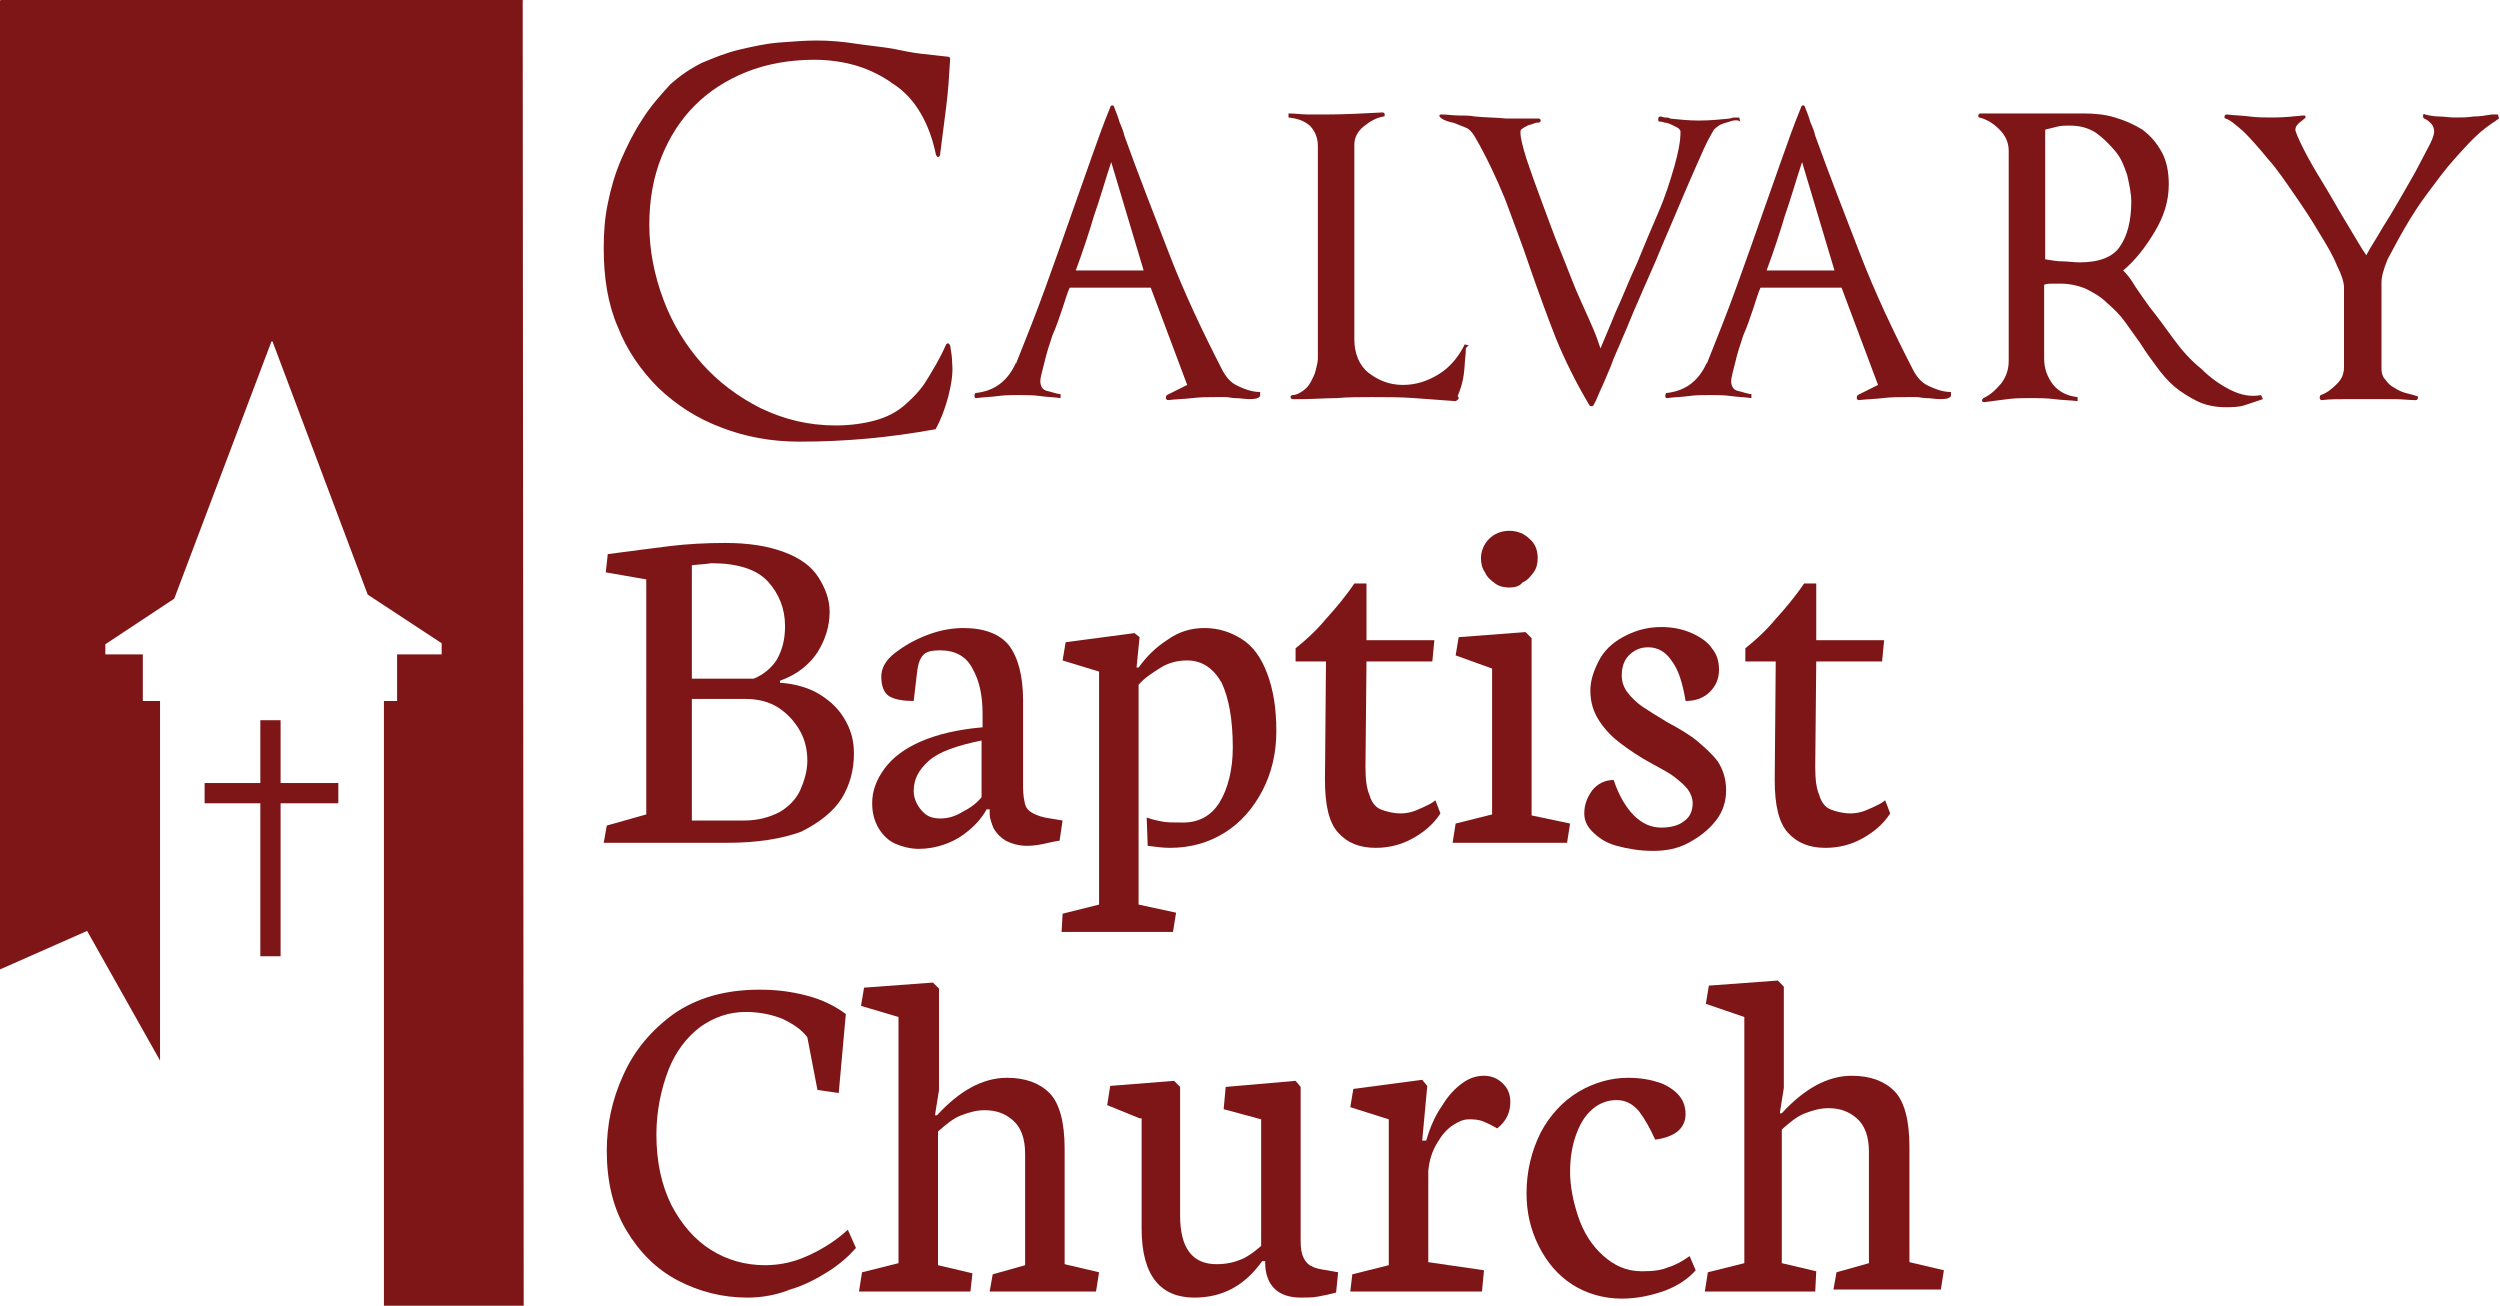
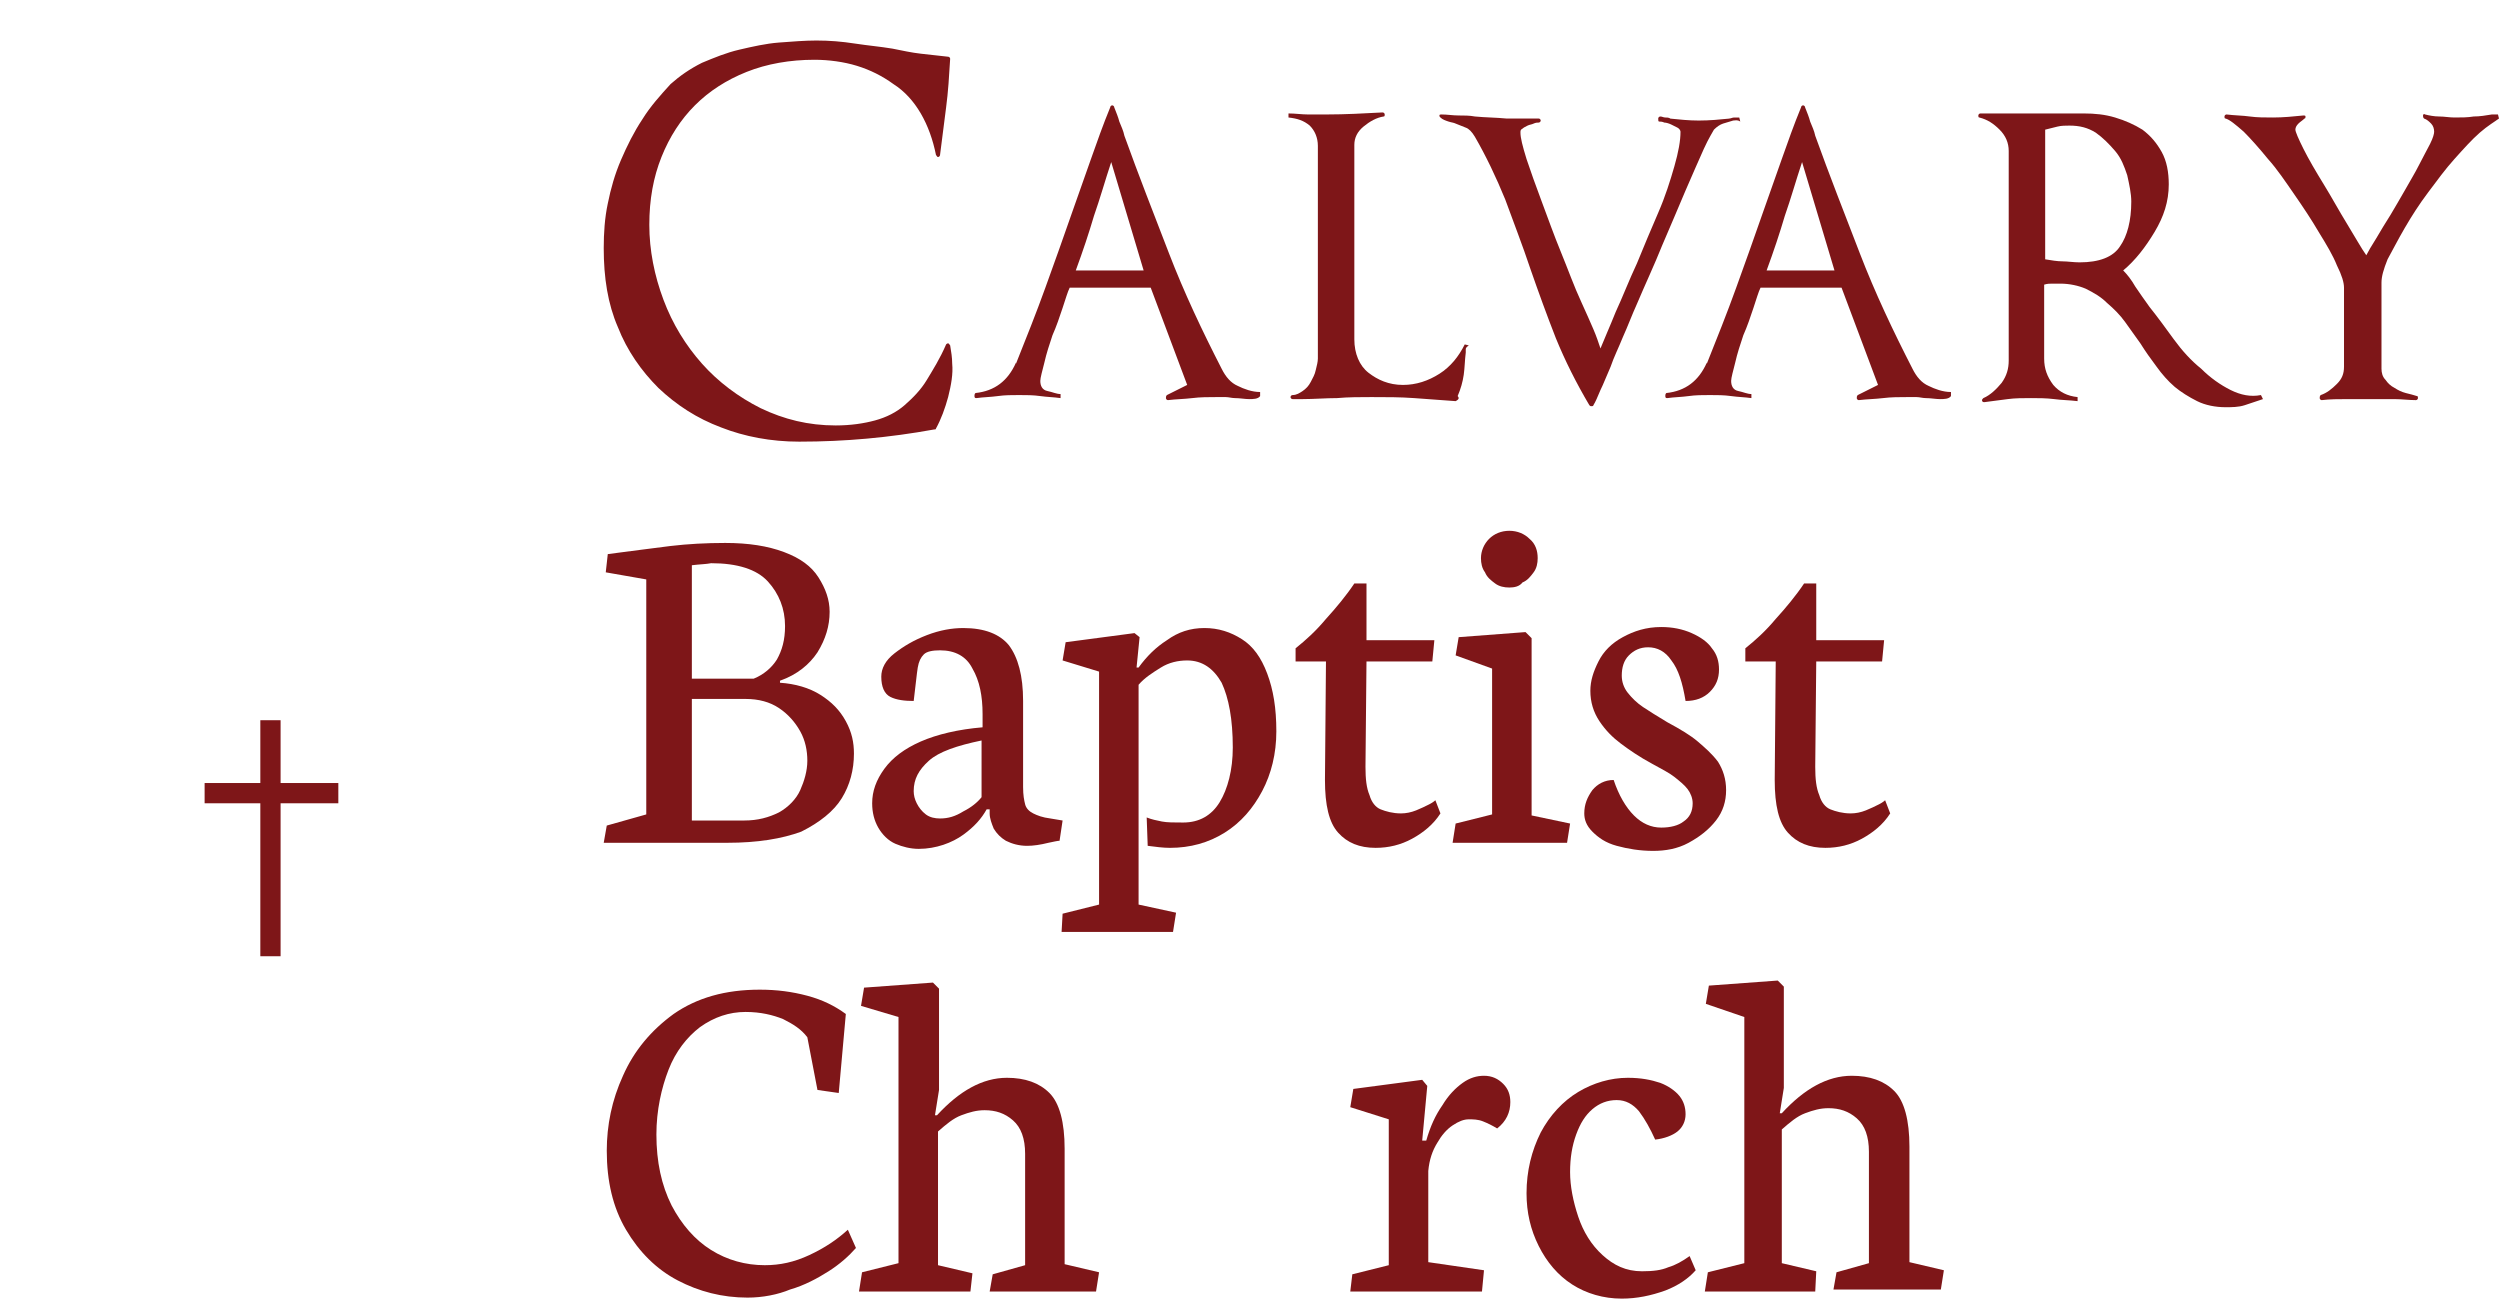
<svg xmlns="http://www.w3.org/2000/svg" version="1.1" id="Layer_1" x="0px" y="0px" viewBox="0 0 246.8 128.9" style="enable-background:new 0 0 246.8 128.9;" xml:space="preserve">
  <style type="text/css">
	.st0{fill:#7E1618;}
</style>
  <polygon class="st0" points="33.4,77.3 27.7,77.3 27.7,71.1 25.7,71.1 25.7,77.3 20.2,77.3 20.2,79.3 25.7,79.3 25.7,94.4   27.7,94.4 27.7,79.3 33.4,79.3 " />
  <g>
    <g>
-       <path class="st0" d="M51.6,0H0.1C0.1,0,0,0,0,0.1v95.6l8.6-3.8l7.2,12.8V69.2h-1.7v-4.6h-3.7v-1l6.8-4.5l9.6-25.4c0,0,0,0,0.1,0    l9.4,25l7.3,4.8v1.1h-4.4v4.6h-1.3v59.7h13.8L51.6,0C51.7,0.1,51.7,0,51.6,0z" />
-     </g>
+       </g>
  </g>
  <g>
    <path class="st0" d="M93.6,39.2c-0.3,1.1-0.7,2.2-1.2,3.1c0,0.1-0.1,0.1-0.2,0.1c-2.2,0.4-4.4,0.7-6.6,0.9   c-2.2,0.2-4.4,0.3-6.7,0.3c-2.8,0-5.4-0.5-7.7-1.4c-2.4-0.9-4.4-2.2-6.2-3.9c-1.7-1.7-3.1-3.7-4-6c-1-2.3-1.4-4.9-1.4-7.8   c0-1.5,0.1-3,0.4-4.4c0.3-1.5,0.7-2.9,1.3-4.3c0.6-1.4,1.3-2.8,2.1-4c0.8-1.3,1.8-2.4,2.8-3.5c0.9-0.8,1.9-1.5,3.1-2.1   c1.2-0.5,2.4-1,3.7-1.3c1.3-0.3,2.6-0.6,3.9-0.7c1.3-0.1,2.6-0.2,3.7-0.2c1.3,0,2.5,0.1,3.8,0.3c1.3,0.2,2.5,0.3,3.7,0.5   C89.1,5,90,5.2,90.9,5.3c0.9,0.1,1.8,0.2,2.7,0.3c0.1,0,0.2,0.1,0.2,0.2c-0.1,1.7-0.2,3.3-0.4,4.8c-0.2,1.6-0.4,3.1-0.6,4.7   c0,0.1-0.1,0.2-0.2,0.2c-0.1,0-0.1-0.1-0.2-0.2c-0.3-1.5-0.8-2.9-1.5-4.1C90.2,10,89.3,9,88.2,8.3c-1.1-0.8-2.3-1.4-3.6-1.8   c-1.3-0.4-2.8-0.6-4.2-0.6c-2.4,0-4.7,0.4-6.7,1.2s-3.7,1.9-5.1,3.3c-1.4,1.4-2.5,3.1-3.3,5.1c-0.8,2-1.2,4.2-1.2,6.7   c0,2.5,0.5,5,1.4,7.4c0.9,2.4,2.2,4.5,3.8,6.3c1.6,1.8,3.6,3.3,5.8,4.4c2.3,1.1,4.7,1.7,7.4,1.7c1.5,0,2.8-0.2,3.9-0.5   c1.1-0.3,2.1-0.8,2.9-1.5c0.8-0.7,1.6-1.5,2.2-2.5c0.6-1,1.3-2.1,1.9-3.5c0.1-0.1,0.1-0.1,0.2-0.1c0.1,0,0.1,0.1,0.2,0.2   c0.1,0.6,0.2,1.2,0.2,1.8C94.1,36.9,93.9,38,93.6,39.2z" />
    <path class="st0" d="M123.3,39.4c-0.4,0-0.9-0.1-1.4-0.1c-0.3,0-0.6-0.1-0.9-0.1c-0.3,0-0.6,0-0.9,0c-0.8,0-1.6,0-2.4,0.1   c-0.8,0.1-1.6,0.1-2.4,0.2c-0.1,0-0.2-0.1-0.2-0.2c0-0.1,0-0.2,0.1-0.3l2-1c-0.6-1.6-1.2-3.2-1.8-4.8c-0.6-1.6-1.2-3.2-1.8-4.8h-8   c-0.2,0.4-0.4,1.1-0.7,2c-0.3,0.9-0.6,1.8-1,2.7c-0.3,0.9-0.6,1.8-0.8,2.7c-0.2,0.8-0.4,1.5-0.4,1.8c0,0.5,0.2,0.9,0.7,1   s0.9,0.3,1.3,0.3v0.4c-0.7-0.1-1.3-0.1-2-0.2c-0.7-0.1-1.4-0.1-2.1-0.1c-0.7,0-1.4,0-2.1,0.1c-0.7,0.1-1.4,0.1-2.1,0.2   c-0.1,0-0.2,0-0.2-0.2c0-0.1,0-0.2,0.1-0.3c1.9-0.2,3.2-1.2,4-3v0.1c1-2.5,2-5,2.9-7.5c0.9-2.5,1.8-5,2.7-7.6   c0.6-1.7,1.2-3.4,1.8-5.1c0.6-1.7,1.2-3.4,1.9-5.1c0-0.1,0.1-0.2,0.2-0.2c0.1,0,0.2,0.1,0.2,0.2c0.2,0.5,0.4,1,0.5,1.4   c0.2,0.5,0.4,0.9,0.5,1.4c1.4,3.9,2.9,7.7,4.4,11.6c1.5,3.9,3.3,7.7,5.2,11.4c0.4,0.8,0.9,1.4,1.6,1.7c0.6,0.3,1.4,0.6,2.2,0.6v0.4   C124.2,39.4,123.7,39.4,123.3,39.4z M109.7,16c-0.6,1.8-1.1,3.6-1.7,5.3c-0.5,1.7-1.1,3.5-1.8,5.4h6.7L109.7,16z" />
    <path class="st0" d="M144.7,34.5c0,0.1,0,0.2,0,0.3c-0.1,0.8-0.1,1.5-0.2,2.2c-0.1,0.7-0.3,1.4-0.6,2.1c0,0,0.1,0.1,0.1,0.2   s-0.1,0.2-0.3,0.3c-1.4-0.1-2.7-0.2-4.1-0.3c-1.4-0.1-2.7-0.1-4.2-0.1c-1.1,0-2.3,0-3.4,0.1c-1.1,0-2.3,0.1-3.4,0.1   c-0.2,0-0.4,0-0.5,0c-0.2,0-0.4,0-0.5,0c-0.1,0-0.2-0.1-0.2-0.2c0-0.1,0.1-0.2,0.2-0.2c0.4,0,0.7-0.2,1-0.4   c0.3-0.2,0.6-0.5,0.8-0.9c0.2-0.4,0.4-0.7,0.5-1.2c0.1-0.4,0.2-0.8,0.2-1.1v-21c0-0.8-0.3-1.5-0.8-2c-0.6-0.5-1.2-0.7-2.1-0.8v-0.4   c0.7,0,1.3,0.1,1.9,0.1s1.3,0,1.9,0c1.8,0,3.6-0.1,5.5-0.2c0.1,0,0.2,0.1,0.2,0.2c0,0.1,0,0.2-0.1,0.2c-0.7,0.1-1.4,0.5-2,1   c-0.6,0.5-0.9,1.1-0.9,1.8v19.2c0,1.4,0.5,2.6,1.4,3.3s2,1.2,3.4,1.2c1.3,0,2.5-0.4,3.6-1.1c1.1-0.7,1.9-1.7,2.5-2.9l0.4,0.1   C144.7,34.3,144.7,34.4,144.7,34.5z" />
    <path class="st0" d="M171.1,11.9c-0.3,0.1-0.7,0.2-1,0.3c-0.3,0.1-0.6,0.3-0.9,0.6c-0.1,0.2-0.5,0.8-1,1.9   c-0.5,1.1-1.1,2.5-1.8,4.1c-0.7,1.7-1.5,3.5-2.3,5.4c-0.8,2-1.7,3.9-2.5,5.8c-0.5,1.1-0.9,2.2-1.4,3.3c-0.4,1-0.9,2-1.2,2.9   c-0.4,0.9-0.7,1.7-1,2.3c-0.3,0.7-0.5,1.2-0.7,1.5c0,0.1-0.1,0.1-0.2,0.1c-0.1,0-0.1,0-0.2-0.1c-1.3-2.2-2.4-4.4-3.3-6.6   c-0.9-2.3-1.7-4.5-2.5-6.8c-0.8-2.4-1.7-4.7-2.5-6.9c-0.9-2.2-1.9-4.3-3-6.2c-0.3-0.5-0.6-0.8-0.9-0.9c-0.3-0.1-0.7-0.3-1-0.4   c-0.2-0.1-0.4-0.1-0.7-0.2c-0.3-0.1-0.6-0.2-0.8-0.4c-0.1-0.1-0.1-0.1-0.1-0.2c0-0.1,0.1-0.1,0.2-0.1c0.6,0,1.1,0.1,1.7,0.1   c0.5,0,1.1,0,1.6,0.1c1,0.1,2.1,0.1,3.1,0.2c1,0,2.1,0,3.2,0c0.1,0,0.2,0.1,0.2,0.2c0,0.1-0.1,0.2-0.2,0.2c-0.1,0-0.3,0-0.5,0.1   s-0.4,0.1-0.6,0.2c-0.2,0.1-0.4,0.2-0.5,0.3c-0.2,0.1-0.2,0.2-0.2,0.4c0,0.5,0.2,1.3,0.6,2.6c0.4,1.2,0.9,2.6,1.5,4.2   c0.6,1.6,1.2,3.3,1.9,5c0.7,1.7,1.3,3.4,2,4.9c0.5,1.1,0.9,2,1.2,2.7c0.3,0.7,0.5,1.3,0.7,1.9c0.4-1,0.9-2.1,1.5-3.6   c0.7-1.5,1.3-3.1,2.1-4.8c0.7-1.7,1.4-3.4,2.1-5c0.7-1.6,1.2-3.2,1.6-4.6c0.4-1.4,0.6-2.5,0.6-3.4c0-0.1-0.1-0.3-0.3-0.4   c-0.2-0.1-0.4-0.2-0.6-0.3c-0.2-0.1-0.5-0.2-0.7-0.2c-0.2-0.1-0.4-0.1-0.5-0.1c-0.1,0-0.1-0.1-0.1-0.3c0-0.1,0.1-0.2,0.2-0.2   c0.2,0,0.3,0.1,0.5,0.1c0.2,0,0.3,0,0.5,0.1h-0.1c1,0.1,1.9,0.2,2.9,0.2c1.1,0,2.1-0.1,3.1-0.2h-0.1c0.2,0,0.3-0.1,0.5-0.1   c0.2,0,0.3,0,0.5,0l0.1,0.4C171.5,11.8,171.3,11.9,171.1,11.9z" />
    <path class="st0" d="M191.5,39.4c-0.4,0-0.9-0.1-1.4-0.1c-0.3,0-0.6-0.1-0.9-0.1c-0.3,0-0.6,0-0.9,0c-0.8,0-1.6,0-2.4,0.1   c-0.8,0.1-1.6,0.1-2.4,0.2c-0.1,0-0.2-0.1-0.2-0.2c0-0.1,0-0.2,0.1-0.3l2-1c-0.6-1.6-1.2-3.2-1.8-4.8c-0.6-1.6-1.2-3.2-1.8-4.8h-8   c-0.2,0.4-0.4,1.1-0.7,2c-0.3,0.9-0.6,1.8-1,2.7c-0.3,0.9-0.6,1.8-0.8,2.7c-0.2,0.8-0.4,1.5-0.4,1.8c0,0.5,0.2,0.9,0.7,1   s0.9,0.3,1.3,0.3v0.4c-0.7-0.1-1.3-0.1-2-0.2c-0.7-0.1-1.4-0.1-2.1-0.1c-0.7,0-1.4,0-2.1,0.1c-0.7,0.1-1.4,0.1-2.1,0.2   c-0.1,0-0.2,0-0.2-0.2c0-0.1,0-0.2,0.1-0.3c1.9-0.2,3.2-1.2,4-3v0.1c1-2.5,2-5,2.9-7.5c0.9-2.5,1.8-5,2.7-7.6   c0.6-1.7,1.2-3.4,1.8-5.1c0.6-1.7,1.2-3.4,1.9-5.1c0-0.1,0.1-0.2,0.2-0.2c0.1,0,0.2,0.1,0.2,0.2c0.2,0.5,0.4,1,0.5,1.4   c0.2,0.5,0.4,0.9,0.5,1.4c1.4,3.9,2.9,7.7,4.4,11.6c1.5,3.9,3.3,7.7,5.2,11.4c0.4,0.8,0.9,1.4,1.6,1.7c0.6,0.3,1.4,0.6,2.2,0.6v0.4   C192.4,39.4,191.9,39.4,191.5,39.4z M177.9,16c-0.6,1.8-1.1,3.6-1.7,5.3c-0.5,1.7-1.1,3.5-1.8,5.4h6.7L177.9,16z" />
    <path class="st0" d="M221.6,40c-0.6,0.2-1.3,0.2-1.9,0.2c-1,0-2-0.2-2.8-0.6c-0.8-0.4-1.6-0.9-2.2-1.4c-0.7-0.6-1.3-1.3-1.8-2   c-0.6-0.8-1.1-1.5-1.6-2.3c-0.5-0.7-1-1.4-1.5-2.1c-0.5-0.7-1.1-1.3-1.8-1.9c-0.6-0.6-1.3-1-2.1-1.4c-0.7-0.3-1.6-0.5-2.5-0.5   c-0.3,0-0.6,0-0.8,0c-0.2,0-0.5,0-0.8,0.1v7.3c0,1,0.3,1.8,0.9,2.6c0.6,0.7,1.4,1.1,2.4,1.2v0.4c-0.8-0.1-1.6-0.1-2.3-0.2   c-0.8-0.1-1.6-0.1-2.3-0.1s-1.6,0-2.3,0.1c-0.7,0.1-1.5,0.2-2.3,0.3c-0.1,0-0.2,0-0.2-0.1c-0.1-0.1,0-0.2,0.1-0.3   c0.7-0.3,1.3-0.9,1.8-1.5c0.5-0.7,0.7-1.4,0.7-2.2V14.9c0-0.8-0.3-1.5-0.9-2.1c-0.6-0.6-1.2-1-2-1.2c-0.1,0-0.1-0.1-0.1-0.2   c0-0.1,0.1-0.2,0.2-0.2h10.2c1.1,0,2.1,0.1,3.1,0.4c1,0.3,1.9,0.7,2.7,1.2c0.8,0.6,1.4,1.3,1.9,2.2c0.5,0.9,0.7,2,0.7,3.2   c0,1.7-0.5,3.2-1.4,4.7c-0.9,1.5-1.9,2.8-3.1,3.8c0.4,0.4,0.8,0.9,1.2,1.6c0.4,0.6,0.9,1.3,1.4,2c0.8,1,1.6,2.1,2.4,3.2   c0.8,1.1,1.7,2.1,2.7,2.9c0.9,0.9,1.9,1.6,2.9,2.1c1,0.5,2,0.7,3,0.5l0.2,0.4C222.8,39.6,222.2,39.8,221.6,40z M210,17.3   c-0.3-0.9-0.6-1.7-1.2-2.4s-1.2-1.3-1.9-1.8c-0.8-0.5-1.6-0.7-2.6-0.7c-0.4,0-0.8,0-1.2,0.1c-0.4,0.1-0.8,0.2-1.2,0.3v12.8   c0.6,0.1,1.2,0.2,1.7,0.2c0.5,0,1.1,0.1,1.7,0.1c1.9,0,3.3-0.5,4-1.6c0.7-1,1.1-2.5,1.1-4.4C210.4,19.1,210.2,18.2,210,17.3z" />
    <path class="st0" d="M244.8,13.1c-0.8,0.7-1.6,1.6-2.5,2.6c-0.9,1-1.7,2.1-2.6,3.3c-0.9,1.2-1.6,2.3-2.3,3.5s-1.2,2.2-1.7,3.1   c-0.4,1-0.6,1.7-0.6,2.3v8.5c0,0.4,0.1,0.8,0.4,1.1c0.2,0.3,0.5,0.6,0.9,0.8c0.3,0.2,0.7,0.4,1.1,0.5c0.4,0.1,0.8,0.2,1.1,0.3   c0.1,0,0.1,0.1,0.1,0.2c0,0.1-0.1,0.2-0.2,0.2c-0.7,0-1.4-0.1-2.1-0.1c-0.7,0-1.4,0-2.1,0c-0.9,0-1.8,0-2.6,0c-0.8,0-1.7,0-2.5,0.1   c-0.1,0-0.2-0.1-0.2-0.2c0-0.1,0-0.2,0.1-0.3c0.6-0.2,1.1-0.6,1.6-1.1c0.5-0.5,0.7-1,0.7-1.7v-7.8c0-0.5-0.2-1.2-0.7-2.2   c-0.4-1-1-2-1.8-3.3c-0.7-1.2-1.5-2.4-2.4-3.7c-0.9-1.3-1.7-2.5-2.6-3.5c-0.9-1.1-1.7-2-2.4-2.7c-0.8-0.7-1.4-1.2-1.8-1.3   c-0.1,0-0.1-0.1-0.1-0.2c0-0.1,0.1-0.2,0.2-0.2c0.8,0.1,1.6,0.1,2.3,0.2c0.7,0.1,1.5,0.1,2.3,0.1c1,0,2-0.1,3-0.2   c0.1,0,0.2,0,0.2,0.1c0,0.1,0,0.2-0.1,0.2c0,0,0,0,0,0c0,0,0,0,0,0c-0.2,0.2-0.4,0.3-0.6,0.5c-0.2,0.2-0.3,0.4-0.3,0.6   c0,0.2,0.3,0.9,0.8,1.9c0.5,1,1.2,2.2,2,3.5c0.8,1.3,1.5,2.6,2.3,3.9c0.8,1.3,1.4,2.4,1.9,3.1c0.2-0.4,0.5-0.9,1-1.7   c0.4-0.7,0.9-1.5,1.4-2.3c0.4-0.7,0.9-1.5,1.4-2.4c0.5-0.9,1-1.7,1.4-2.5c0.4-0.8,0.8-1.5,1.1-2.1c0.3-0.6,0.4-1,0.4-1.2   c0-0.3-0.1-0.6-0.3-0.8c-0.2-0.2-0.4-0.4-0.7-0.5c-0.1-0.1-0.1-0.2-0.1-0.3c0-0.1,0.1-0.2,0.2-0.1c0.4,0.1,0.9,0.2,1.4,0.2   c0.5,0,1,0.1,1.5,0.1c0.7,0,1.3,0,1.9-0.1c0.6,0,1.2-0.1,1.8-0.2c0.1,0,0.2,0,0.3,0c0.1,0,0.2,0,0.3,0l0.1,0.4   C246.3,12,245.6,12.4,244.8,13.1z" />
    <path class="st0" d="M71.8,83.2H59.6l0.3-1.7l3.9-1.1V57.2l-4-0.7l0.2-1.8c2.4-0.3,4.5-0.6,6.2-0.8c1.7-0.2,3.5-0.3,5.4-0.3   c2.3,0,4.2,0.3,5.8,0.9s2.7,1.4,3.4,2.5s1.1,2.2,1.1,3.4c0,1.4-0.4,2.7-1.2,4c-0.8,1.2-2,2.2-3.7,2.8v0.2c1.5,0.1,2.9,0.5,4,1.2   c1.1,0.7,1.9,1.5,2.5,2.6s0.8,2.1,0.8,3.2c0,1.6-0.4,3.1-1.2,4.4c-0.8,1.3-2.2,2.4-4,3.3C77.2,82.8,74.8,83.2,71.8,83.2z    M68.3,55.8V67h6.1c1-0.4,1.8-1.1,2.3-1.9c0.5-0.9,0.8-1.9,0.8-3.3c0-1.7-0.6-3.2-1.7-4.4c-1.1-1.2-3-1.8-5.6-1.8   C69.7,55.7,69.1,55.7,68.3,55.8z M68.3,69v12h5.2c1.3,0,2.4-0.3,3.4-0.8c0.9-0.5,1.7-1.3,2.1-2.2s0.7-1.9,0.7-2.9   c0-1-0.2-2-0.7-2.9c-0.5-0.9-1.2-1.7-2.1-2.3c-0.9-0.6-2-0.9-3.3-0.9H68.3z" />
    <path class="st0" d="M90.7,83.8c-0.8,0-1.6-0.2-2.3-0.5s-1.3-0.9-1.7-1.6c-0.4-0.7-0.6-1.5-0.6-2.4c0-1.2,0.4-2.3,1.2-3.4   c0.8-1.1,2-2,3.6-2.7c1.6-0.7,3.7-1.2,6.1-1.4v-1.3c0-1.8-0.3-3.3-1-4.5c-0.6-1.2-1.7-1.8-3.2-1.8c-0.7,0-1.3,0.1-1.6,0.4   c-0.3,0.3-0.5,0.7-0.6,1.3c-0.1,0.6-0.2,1.7-0.4,3.3c-0.9,0-1.7-0.1-2.3-0.4c-0.6-0.3-0.9-1-0.9-2c0-0.8,0.4-1.6,1.3-2.3   c0.9-0.7,1.9-1.3,3.2-1.8c1.3-0.5,2.5-0.7,3.6-0.7c2.1,0,3.6,0.6,4.5,1.7c0.9,1.2,1.4,3,1.4,5.5v8.5c0,0.8,0.1,1.3,0.2,1.7   c0.1,0.4,0.4,0.7,0.8,0.9c0.4,0.2,0.9,0.4,1.7,0.5l1.2,0.2l-0.3,2c-0.2,0-0.6,0.1-1.1,0.2c-0.8,0.2-1.5,0.3-2.1,0.3   c-0.8,0-1.5-0.2-2.1-0.5c-0.5-0.3-0.9-0.7-1.2-1.2c-0.2-0.5-0.4-1-0.4-1.5v-0.4h-0.3c-0.5,0.9-1.2,1.7-2.3,2.5S92.4,83.8,90.7,83.8   z M96.9,73.1c-2.4,0.5-4.2,1.1-5.2,2s-1.5,1.8-1.5,3c0,0.4,0.1,0.8,0.3,1.2c0.2,0.4,0.5,0.8,0.9,1.1c0.4,0.3,0.9,0.4,1.4,0.4   c0.8,0,1.5-0.2,2.3-0.7c0.8-0.4,1.4-0.9,1.8-1.4V73.1z" />
    <path class="st0" d="M115.8,92h-11l0.1-1.8l3.6-0.9v-23l-3.6-1.1l0.3-1.8l6.8-0.9l0.5,0.4l-0.3,3h0.2c0.8-1.1,1.7-2,2.8-2.7   c1.1-0.8,2.3-1.2,3.7-1.2c1.4,0,2.6,0.4,3.7,1.1s1.9,1.8,2.5,3.4s0.9,3.4,0.9,5.7c0,2.2-0.5,4.2-1.4,5.9c-0.9,1.7-2.1,3.1-3.7,4.1   s-3.4,1.5-5.4,1.5c-0.7,0-1.4-0.1-2.2-0.2l-0.1-2.8c0.5,0.2,1,0.3,1.5,0.4c0.5,0.1,1.2,0.1,2.1,0.1c1.6,0,2.8-0.7,3.6-2   c0.8-1.3,1.3-3.2,1.3-5.4c0-2.8-0.4-4.9-1.1-6.4c-0.8-1.4-1.9-2.2-3.4-2.2c-0.9,0-1.8,0.2-2.6,0.7c-0.8,0.5-1.6,1-2.2,1.7v21.7   l3.7,0.8L115.8,92z" />
    <path class="st0" d="M130.9,65.3h-3V64c1-0.8,2-1.7,3-2.9c1-1.1,2-2.3,2.8-3.5h1.2v5.6h6.7l-0.2,2.1h-6.5l-0.1,10.4   c0,1.2,0.1,2.1,0.4,2.8c0.2,0.7,0.6,1.2,1.1,1.4s1.2,0.4,2,0.4c0.5,0,1-0.1,1.5-0.3s0.9-0.4,1.3-0.6c0.4-0.2,0.6-0.4,0.6-0.4   l0.5,1.3c-0.7,1.1-1.7,1.9-2.8,2.5c-1.1,0.6-2.3,0.9-3.6,0.9c-1.6,0-2.8-0.5-3.7-1.5c-0.9-1-1.3-2.7-1.3-5.2L130.9,65.3z" />
    <path class="st0" d="M143.4,83.2l0.3-1.9l3.6-0.9V66l-3.6-1.3l0.3-1.8l6.6-0.5l0.6,0.6v17.5l3.8,0.8l-0.3,1.9H143.4z M149,58   c-0.5,0-1-0.1-1.4-0.4c-0.4-0.3-0.8-0.6-1-1.1c-0.3-0.4-0.4-0.9-0.4-1.4c0-0.7,0.3-1.4,0.8-1.9s1.2-0.8,2-0.8c0.8,0,1.5,0.3,2,0.8   c0.6,0.5,0.8,1.2,0.8,1.9c0,0.5-0.1,1-0.4,1.4c-0.3,0.4-0.6,0.8-1.1,1C150,57.9,149.5,58,149,58z" />
    <path class="st0" d="M163.2,84c-1.3,0-2.5-0.2-3.6-0.5s-1.8-0.8-2.4-1.4s-0.8-1.2-0.8-1.8c0-0.9,0.3-1.6,0.8-2.3   c0.5-0.6,1.2-1,2.1-1c0.5,1.5,1.2,2.7,2,3.5s1.7,1.2,2.7,1.2c0.9,0,1.7-0.2,2.2-0.6c0.6-0.4,0.9-1,0.9-1.8c0-0.5-0.2-1-0.5-1.4   c-0.3-0.4-0.8-0.8-1.3-1.2c-0.5-0.4-1.3-0.8-2.2-1.3c-1.3-0.7-2.3-1.4-3.1-2c-0.8-0.6-1.5-1.3-2.1-2.2s-0.9-1.9-0.9-3   c0-1,0.3-1.9,0.8-2.9c0.5-1,1.3-1.8,2.4-2.4c1.1-0.6,2.3-1,3.8-1c1.1,0,2.1,0.2,3,0.6c0.9,0.4,1.6,0.9,2,1.5   c0.5,0.6,0.7,1.3,0.7,2.1c0,0.9-0.3,1.6-0.9,2.2c-0.6,0.6-1.4,0.9-2.4,0.9c-0.3-1.8-0.7-3.1-1.4-4c-0.6-0.9-1.4-1.3-2.3-1.3   c-0.8,0-1.4,0.3-1.9,0.8c-0.5,0.5-0.7,1.2-0.7,2c0,0.6,0.2,1.2,0.6,1.7s0.9,1,1.5,1.4c0.6,0.4,1.4,0.9,2.4,1.5   c1.3,0.7,2.3,1.3,3,1.9s1.4,1.2,2,2c0.5,0.8,0.8,1.7,0.8,2.8c0,1.1-0.3,2.1-1,3c-0.7,0.9-1.6,1.6-2.7,2.2S164.4,84,163.2,84z" />
    <path class="st0" d="M175.3,65.3h-3V64c1-0.8,2-1.7,3-2.9c1-1.1,2-2.3,2.8-3.5h1.2v5.6h6.7l-0.2,2.1h-6.5l-0.1,10.4   c0,1.2,0.1,2.1,0.4,2.8c0.2,0.7,0.6,1.2,1.1,1.4s1.2,0.4,2,0.4c0.5,0,1-0.1,1.5-0.3s0.9-0.4,1.3-0.6c0.4-0.2,0.6-0.4,0.6-0.4   l0.5,1.3c-0.7,1.1-1.7,1.9-2.8,2.5c-1.1,0.6-2.3,0.9-3.6,0.9c-1.6,0-2.8-0.5-3.7-1.5c-0.9-1-1.3-2.7-1.3-5.2L175.3,65.3z" />
    <path class="st0" d="M73.8,128.1c-2.5,0-4.8-0.6-6.9-1.7c-2.1-1.1-3.8-2.8-5.1-5s-1.9-4.8-1.9-7.8c0-2.5,0.5-5,1.6-7.4   c1.1-2.5,2.8-4.5,5-6.1c2.3-1.6,5.1-2.4,8.5-2.4c1.7,0,3.2,0.2,4.7,0.6c1.5,0.4,2.7,1,3.8,1.8l-0.7,7.8l-2.1-0.3l-1-5.2   c-0.6-0.8-1.4-1.3-2.4-1.8c-1-0.4-2.2-0.7-3.7-0.7c-1.6,0-3.1,0.5-4.5,1.5c-1.3,1-2.4,2.4-3.1,4.2s-1.2,4-1.2,6.4   c0,2.7,0.5,5,1.5,7c1,1.9,2.3,3.4,3.9,4.4c1.6,1,3.4,1.5,5.3,1.5c1.5,0,2.9-0.3,4.4-1c1.5-0.7,2.7-1.5,3.8-2.5l0.8,1.8   c-0.7,0.8-1.6,1.6-2.7,2.3c-1.1,0.7-2.4,1.4-3.8,1.8C76.8,127.8,75.3,128.1,73.8,128.1z" />
    <path class="st0" d="M95.8,127.5H84.8l0.3-1.9l3.6-0.9v-24.3L85,99.3l0.3-1.8l6.8-0.5l0.6,0.6v10l-0.4,2.5h0.2   c2.2-2.4,4.5-3.7,6.9-3.7c1.8,0,3.2,0.5,4.2,1.5s1.5,2.9,1.5,5.5v11.4l3.4,0.8l-0.3,1.9H97.7l0.3-1.7l3.2-0.9v-11   c0-1.5-0.4-2.6-1.2-3.3c-0.8-0.7-1.7-1-2.8-1c-0.8,0-1.5,0.2-2.3,0.5c-0.8,0.3-1.5,0.9-2.3,1.6v13.2l3.4,0.8L95.8,127.5z" />
-     <path class="st0" d="M112.5,110.4l-3.2-1.3l0.3-1.9l6.3-0.5l0.6,0.6V120c0,3.2,1.2,4.8,3.6,4.8c1,0,1.8-0.2,2.5-0.5   s1.3-0.8,1.9-1.3v-12.5l-3.7-1l0.2-2.2l6.9-0.6l0.5,0.6v15.2c0,0.8,0.1,1.3,0.3,1.7c0.2,0.4,0.5,0.7,0.8,0.8   c0.3,0.2,0.8,0.3,1.5,0.4l1.1,0.2l-0.2,2c-0.7,0.2-1.3,0.3-1.8,0.4c-0.5,0.1-1.1,0.1-1.7,0.1c-1.1,0-2-0.3-2.6-0.9   c-0.6-0.6-0.9-1.5-0.9-2.5v-0.2h-0.3c-1.7,2.4-3.9,3.6-6.7,3.6c-1.6,0-2.9-0.5-3.8-1.6c-0.9-1.1-1.4-2.8-1.4-5.2V110.4z" />
    <path class="st0" d="M146.3,127.5h-13l0.2-1.7l3.6-0.9v-14.4l-3.8-1.2l0.3-1.8l6.8-0.9l0.5,0.6l-0.5,5.4h0.4   c0.4-1.4,0.9-2.5,1.6-3.5c0.6-1,1.3-1.7,2-2.2c0.7-0.5,1.4-0.7,2.1-0.7c0.8,0,1.4,0.3,1.9,0.8s0.7,1.1,0.7,1.8c0,1-0.4,1.9-1.3,2.6   c-0.5-0.3-0.9-0.5-1.4-0.7c-0.5-0.2-1-0.2-1.4-0.2c-0.5,0-1,0.2-1.6,0.6c-0.6,0.4-1.1,1-1.5,1.7c-0.5,0.8-0.8,1.7-0.9,2.8v9   l5.5,0.8L146.3,127.5z" />
    <path class="st0" d="M160.1,128.2c-1.8,0-3.5-0.5-4.9-1.4c-1.4-0.9-2.5-2.2-3.3-3.8c-0.8-1.6-1.2-3.3-1.2-5.2c0-2.2,0.5-4.2,1.4-6   c0.9-1.7,2.2-3.1,3.7-4c1.5-0.9,3.2-1.4,4.9-1.4c1.3,0,2.3,0.2,3.2,0.5c0.8,0.3,1.5,0.8,1.9,1.3c0.4,0.5,0.6,1.1,0.6,1.8   c0,0.7-0.3,1.3-0.8,1.7c-0.5,0.4-1.3,0.7-2.2,0.8c-0.5-1.1-1-2-1.6-2.8c-0.6-0.7-1.3-1.1-2.2-1.1c-0.9,0-1.7,0.3-2.4,0.9   c-0.7,0.6-1.2,1.4-1.6,2.5c-0.4,1.1-0.6,2.3-0.6,3.7c0,1.4,0.3,2.9,0.8,4.4c0.5,1.5,1.3,2.8,2.4,3.8s2.3,1.6,3.9,1.6   c1.1,0,1.9-0.1,2.6-0.4c0.7-0.2,1.4-0.6,2.1-1.1l0.6,1.4c-0.7,0.8-1.7,1.5-3,2C163,127.9,161.6,128.2,160.1,128.2z" />
    <path class="st0" d="M179.2,127.5h-10.9l0.3-1.9l3.6-0.9v-24.3l-3.8-1.3l0.3-1.8l6.8-0.5l0.6,0.6v10l-0.4,2.5h0.2   c2.2-2.4,4.5-3.7,6.9-3.7c1.8,0,3.2,0.5,4.2,1.5s1.5,2.9,1.5,5.5v11.4l3.4,0.8l-0.3,1.9h-10.6l0.3-1.7l3.2-0.9v-11   c0-1.5-0.4-2.6-1.2-3.3c-0.8-0.7-1.7-1-2.8-1c-0.8,0-1.5,0.2-2.3,0.5c-0.8,0.3-1.5,0.9-2.3,1.6v13.2l3.4,0.8L179.2,127.5z" />
  </g>
</svg>